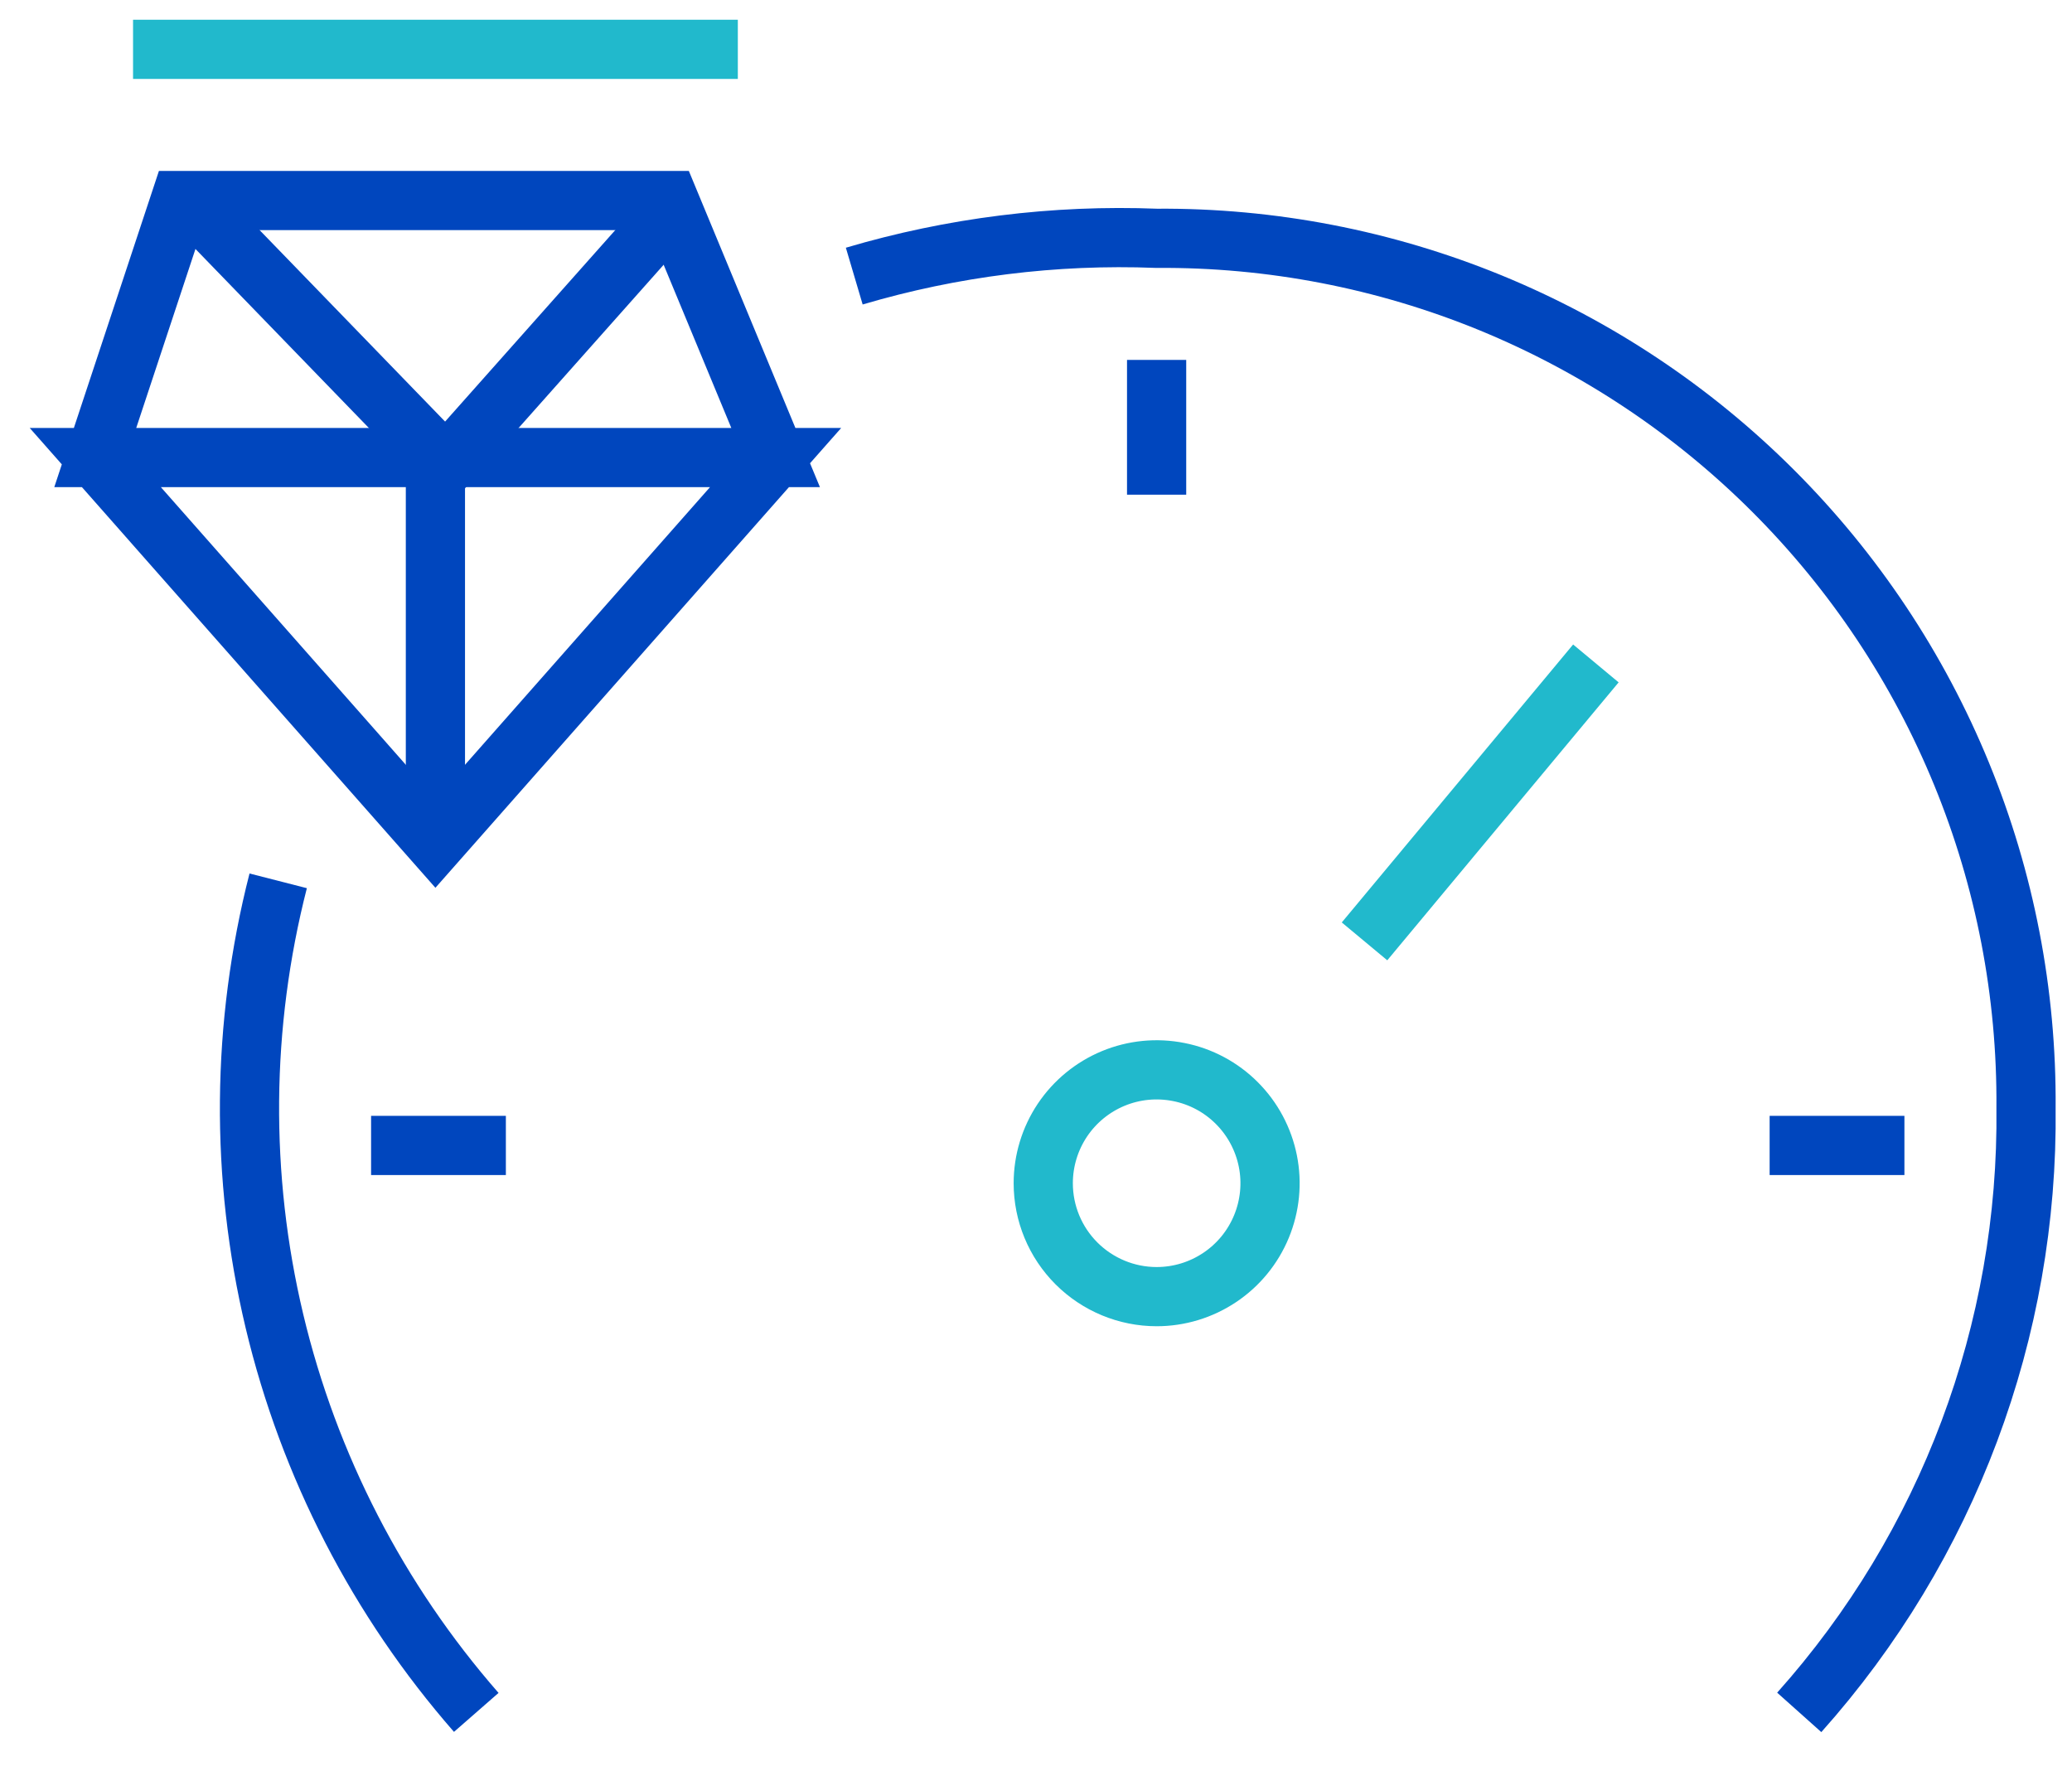
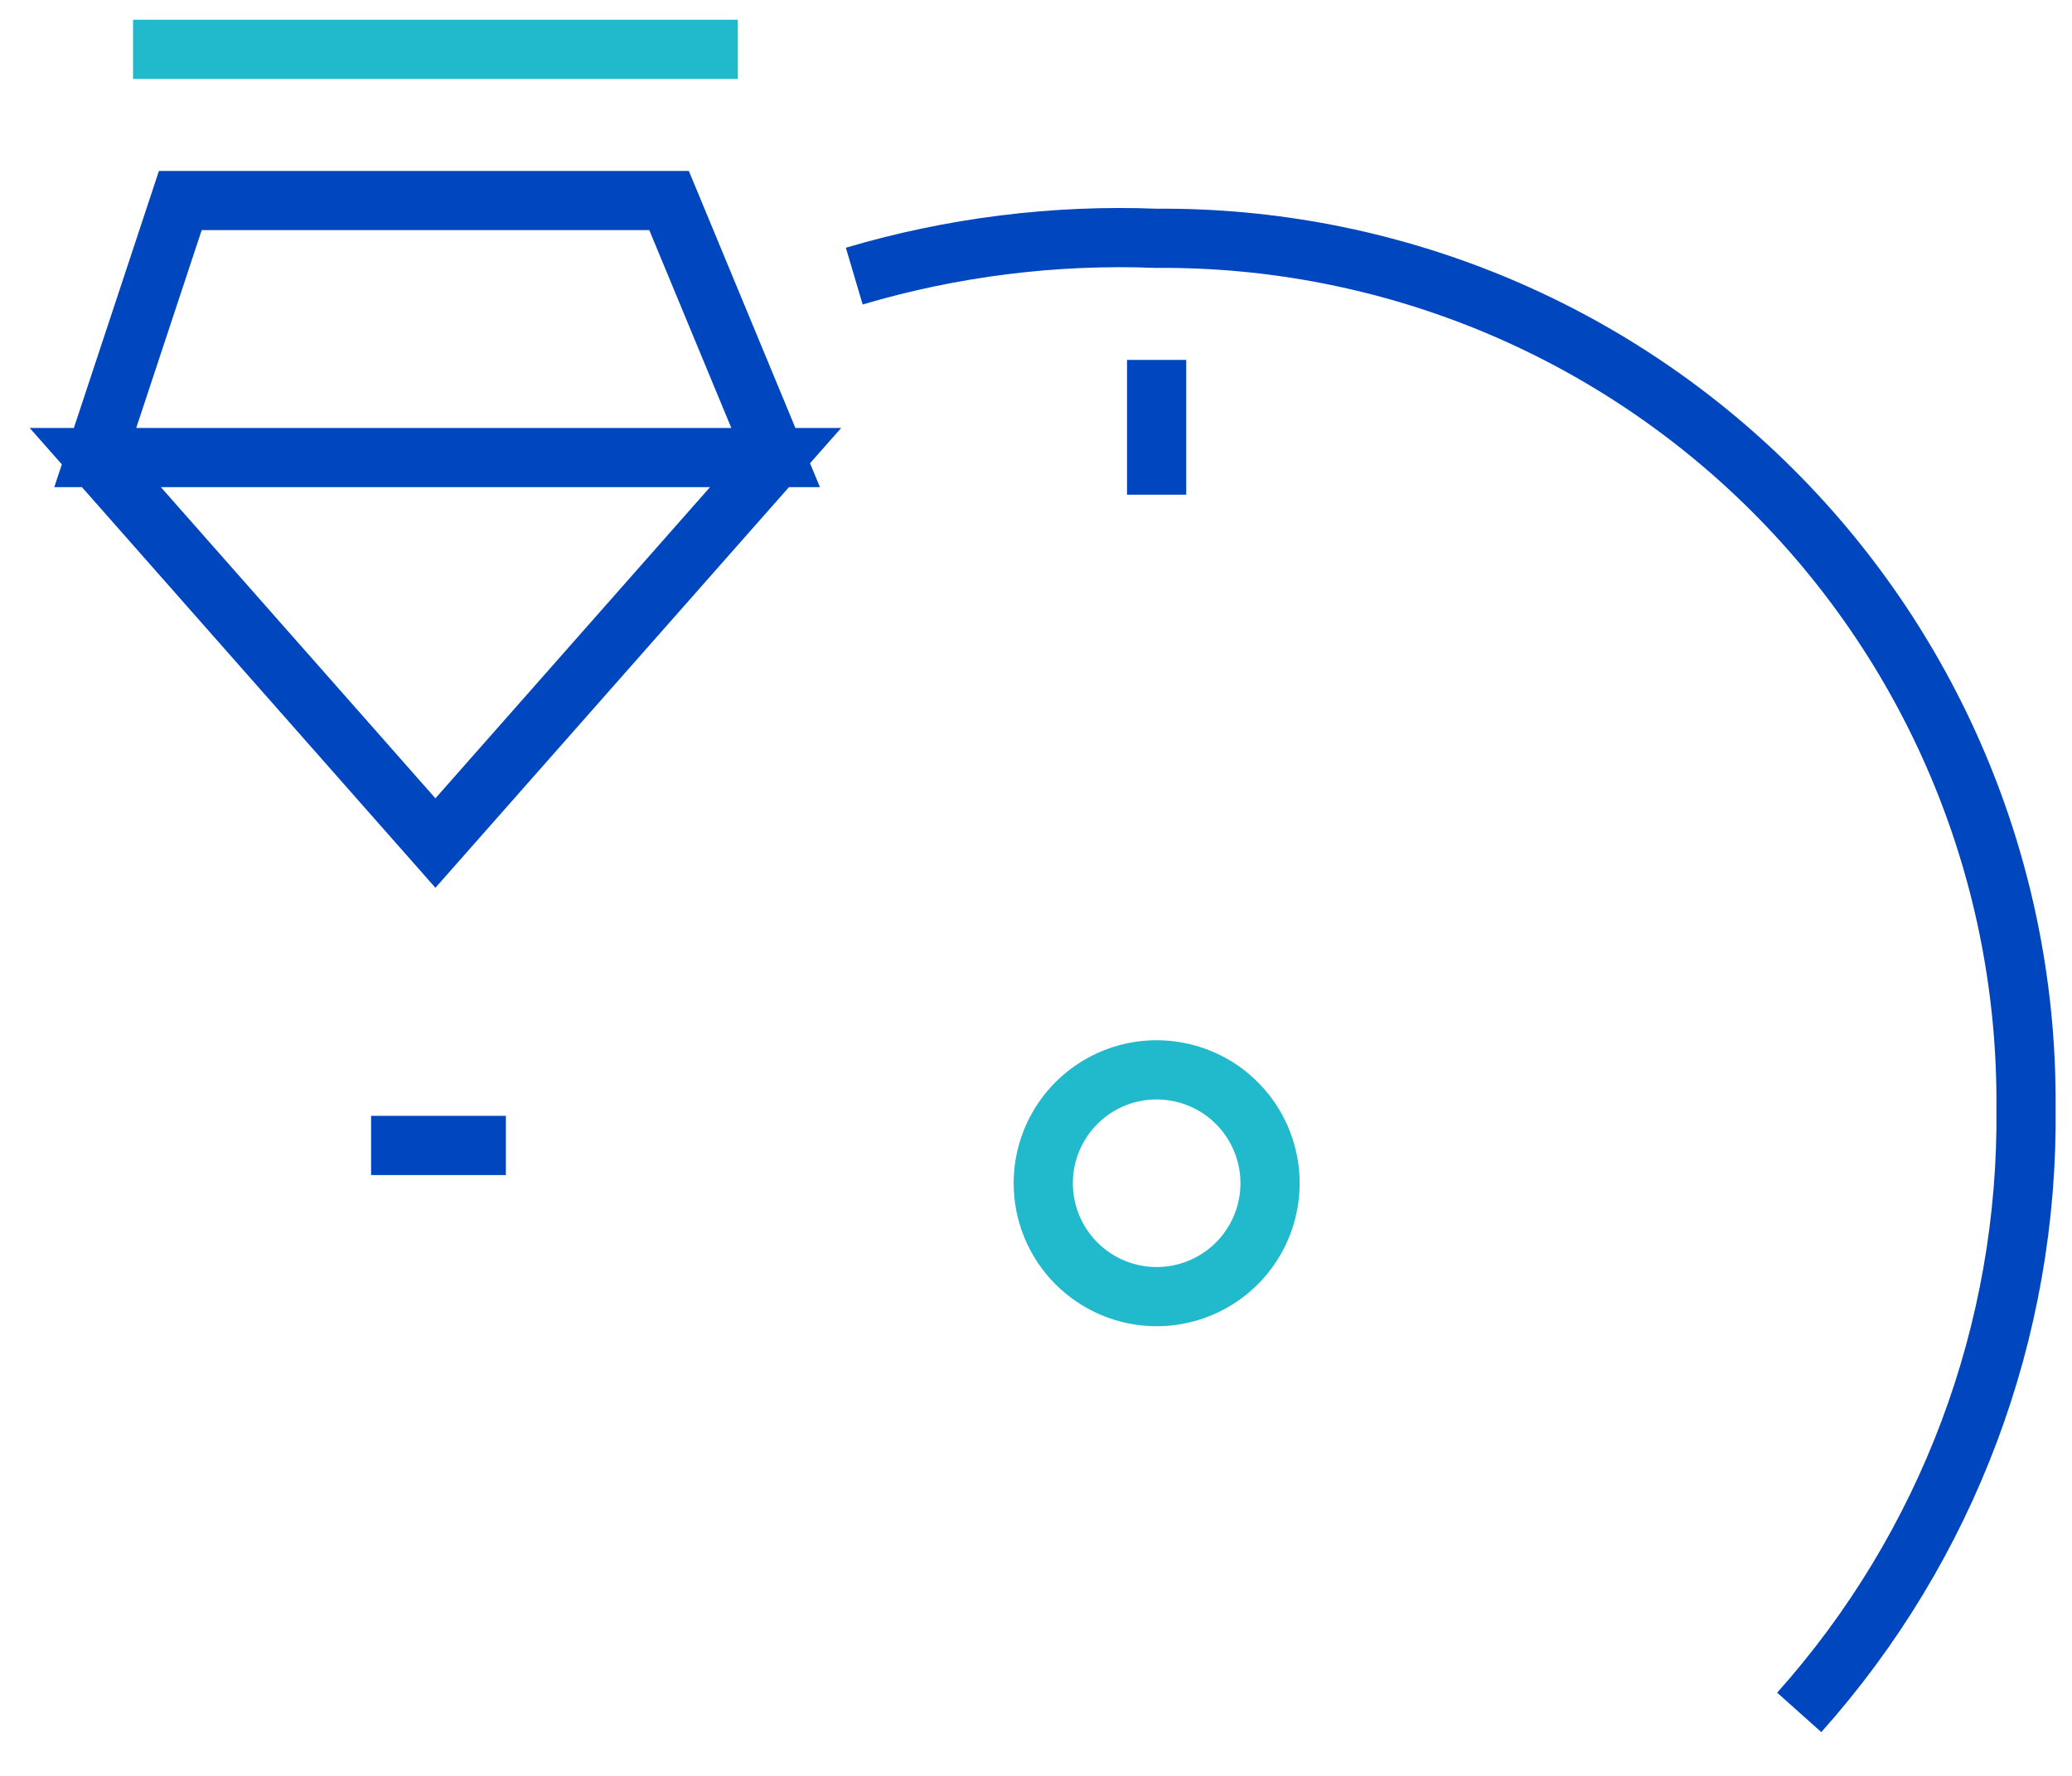
<svg xmlns="http://www.w3.org/2000/svg" width="42" height="36" viewBox="0 0 42 36" fill="none">
  <path d="M23.446 26.285C23.9 26.285 24.345 26.15 24.723 25.897C25.101 25.645 25.395 25.286 25.569 24.866C25.743 24.446 25.789 23.983 25.7 23.538C25.611 23.092 25.392 22.682 25.071 22.361C24.75 22.039 24.34 21.82 23.894 21.732C23.448 21.643 22.986 21.688 22.566 21.862C22.146 22.036 21.787 22.331 21.534 22.709C21.282 23.087 21.147 23.531 21.147 23.986C21.147 24.596 21.389 25.18 21.82 25.611C22.251 26.042 22.836 26.285 23.446 26.285Z" stroke="#21B9CC" stroke-width="1.2" />
-   <path d="M28.043 18.622L31.965 13.91" stroke="#21B9CC" stroke-width="1.2" stroke-linecap="square" />
-   <path d="M36.471 23.22H38.003" stroke="#0046BE" stroke-width="1.2" stroke-linecap="square" />
  <path d="M23.445 7.896V9.428" stroke="#0046BE" stroke-width="1.2" stroke-linecap="square" />
  <path d="M8.122 23.22H9.654" stroke="#0046BE" stroke-width="1.2" stroke-linecap="square" />
  <path d="M36.471 34.713C39.481 31.344 41.121 26.971 41.068 22.454C41.085 20.134 40.642 17.835 39.762 15.689C38.883 13.543 37.585 11.594 35.945 9.954C34.305 8.314 32.356 7.017 30.21 6.137C28.064 5.258 25.765 4.814 23.445 4.831C21.374 4.75 19.303 5.009 17.316 5.597" stroke="#0046BE" stroke-width="1.2" />
  <path d="M2.697 1H14.956" stroke="#21B9CC" stroke-width="1.2" />
-   <path d="M8.826 17.09V9.428" stroke="#0046BE" stroke-width="1.2" />
-   <path d="M3.846 4.065L9.041 9.428L13.807 4.065" stroke="#0046BE" stroke-width="1.2" />
  <path d="M15.722 9.275H1.931M15.722 9.275L13.562 4.065H3.655L1.931 9.275H15.722ZM15.722 9.275L8.826 17.09L1.931 9.275H15.722Z" stroke="#0046BE" stroke-width="1.2" />
-   <path d="M5.639 17.856C4.89 20.781 4.864 23.844 5.563 26.781C6.263 29.718 7.667 32.44 9.654 34.713" stroke="#0046BE" stroke-width="1.2" />
</svg>